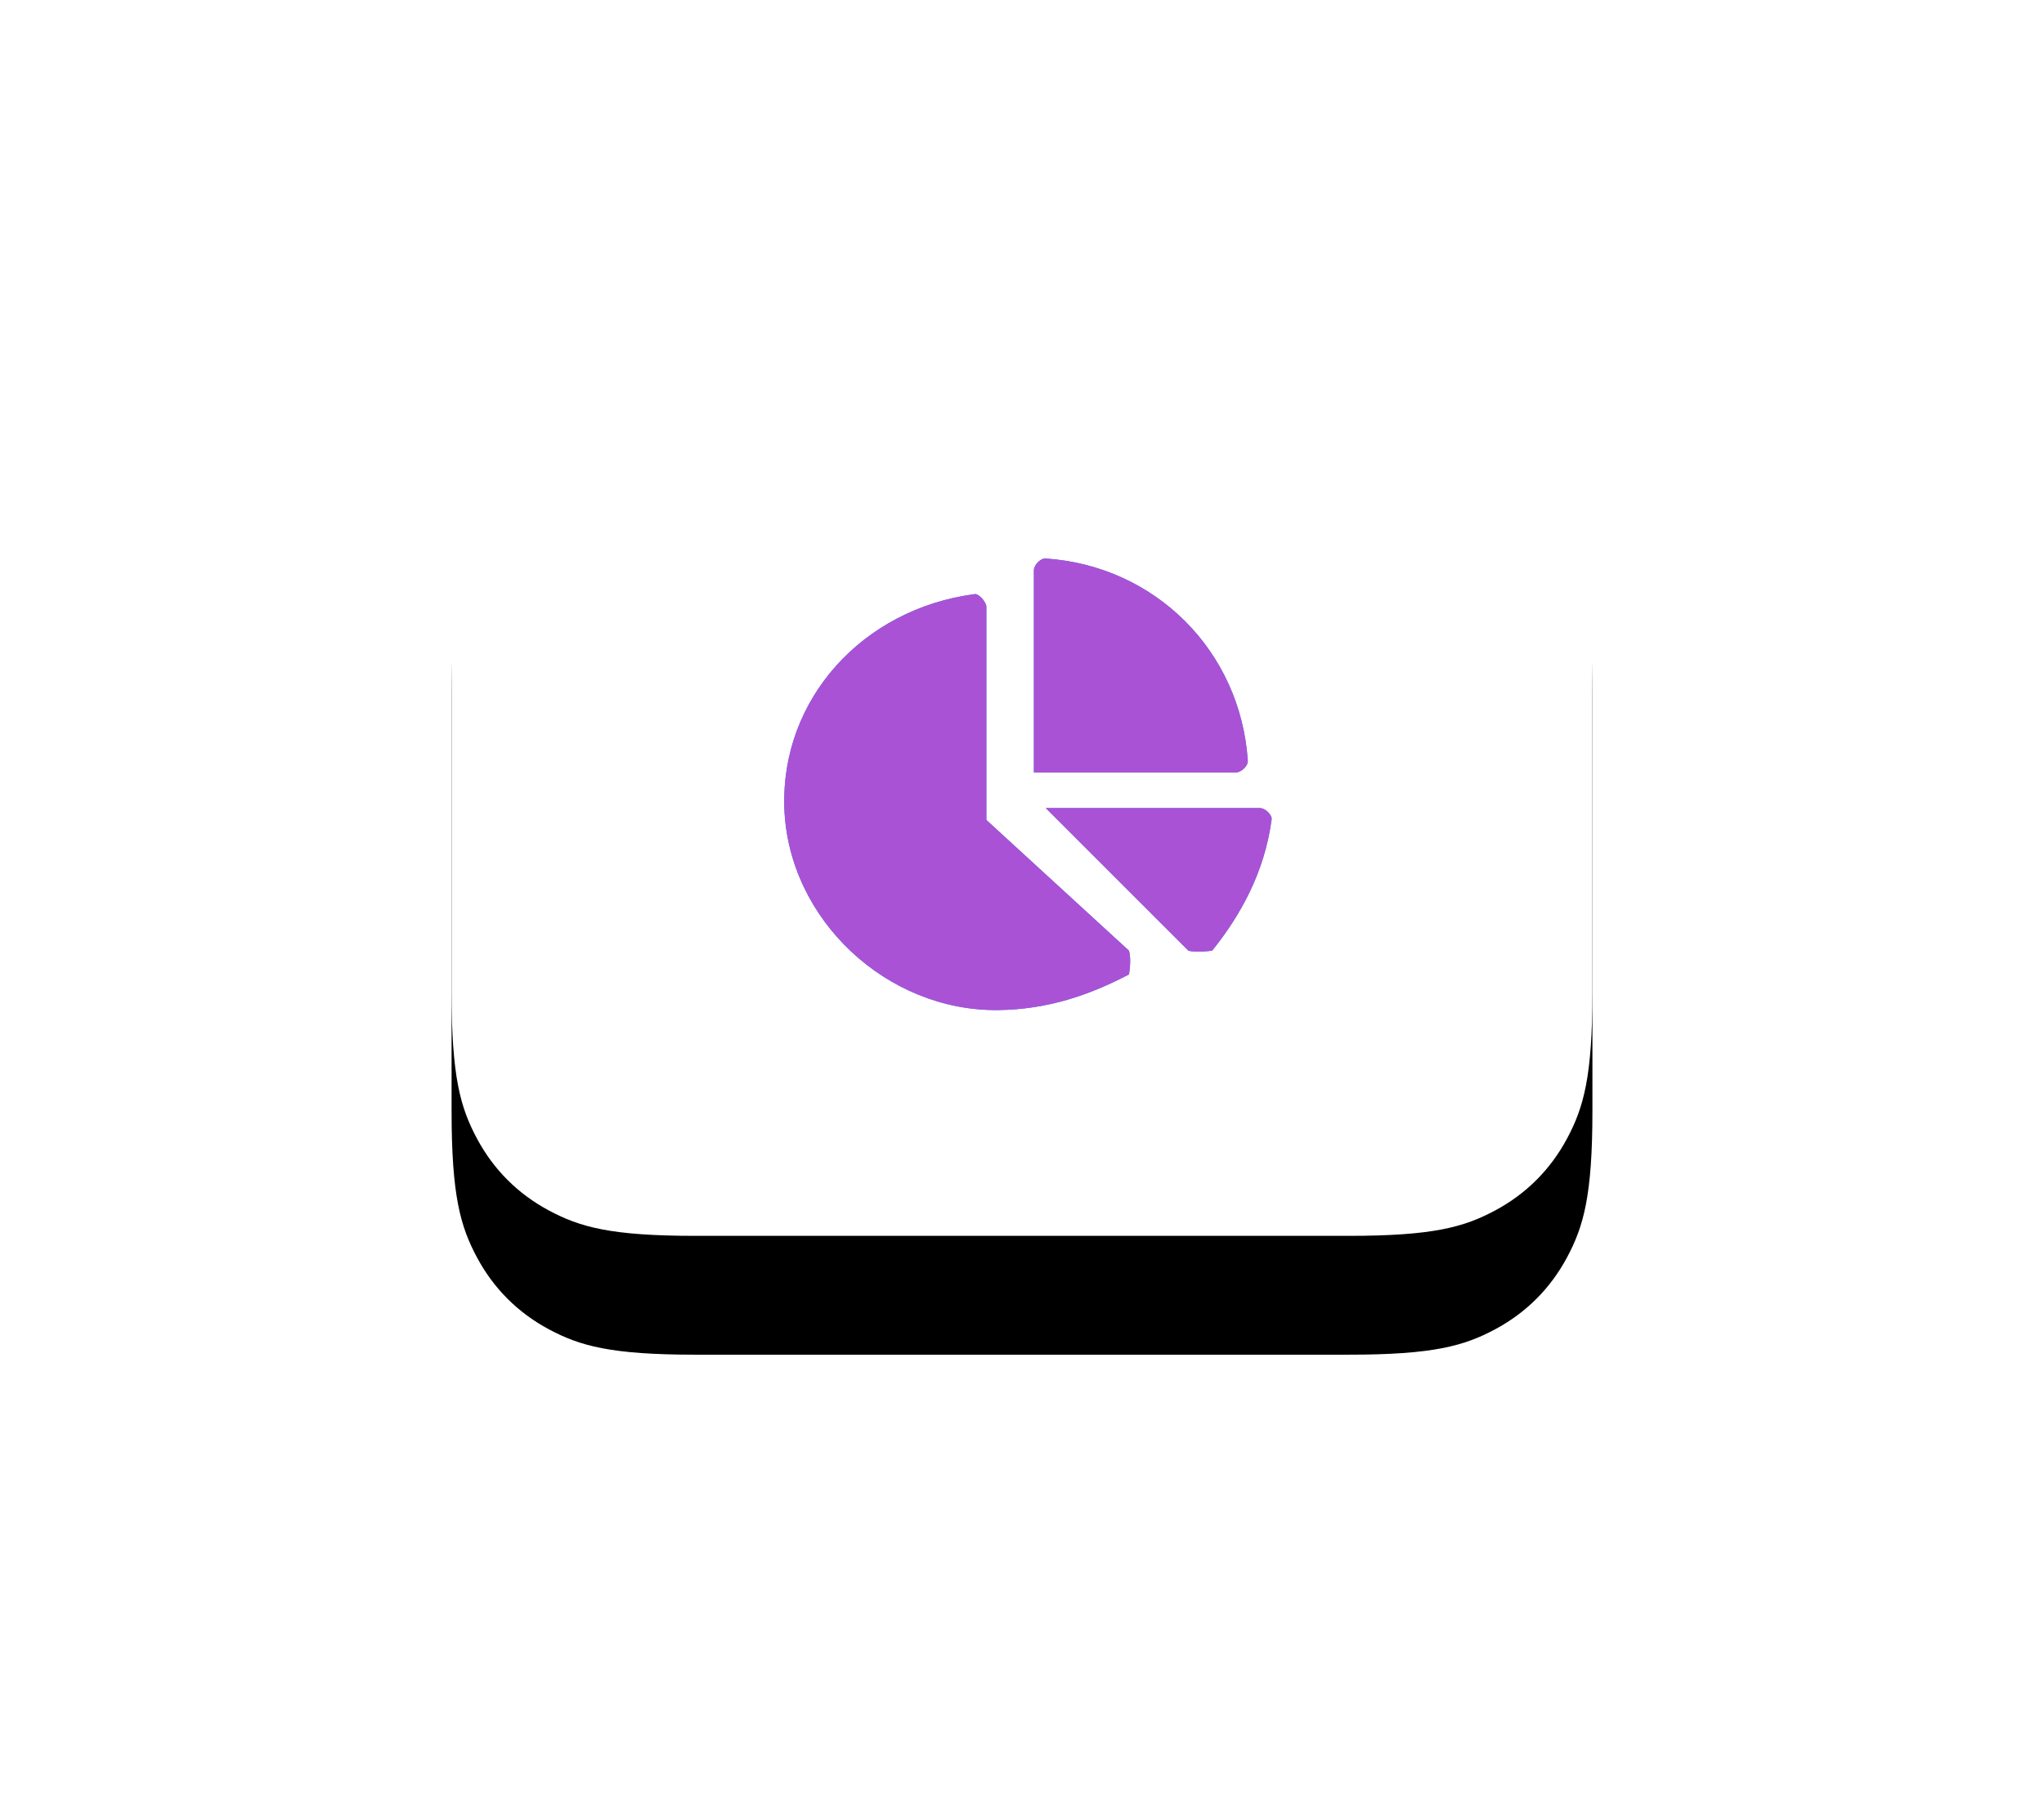
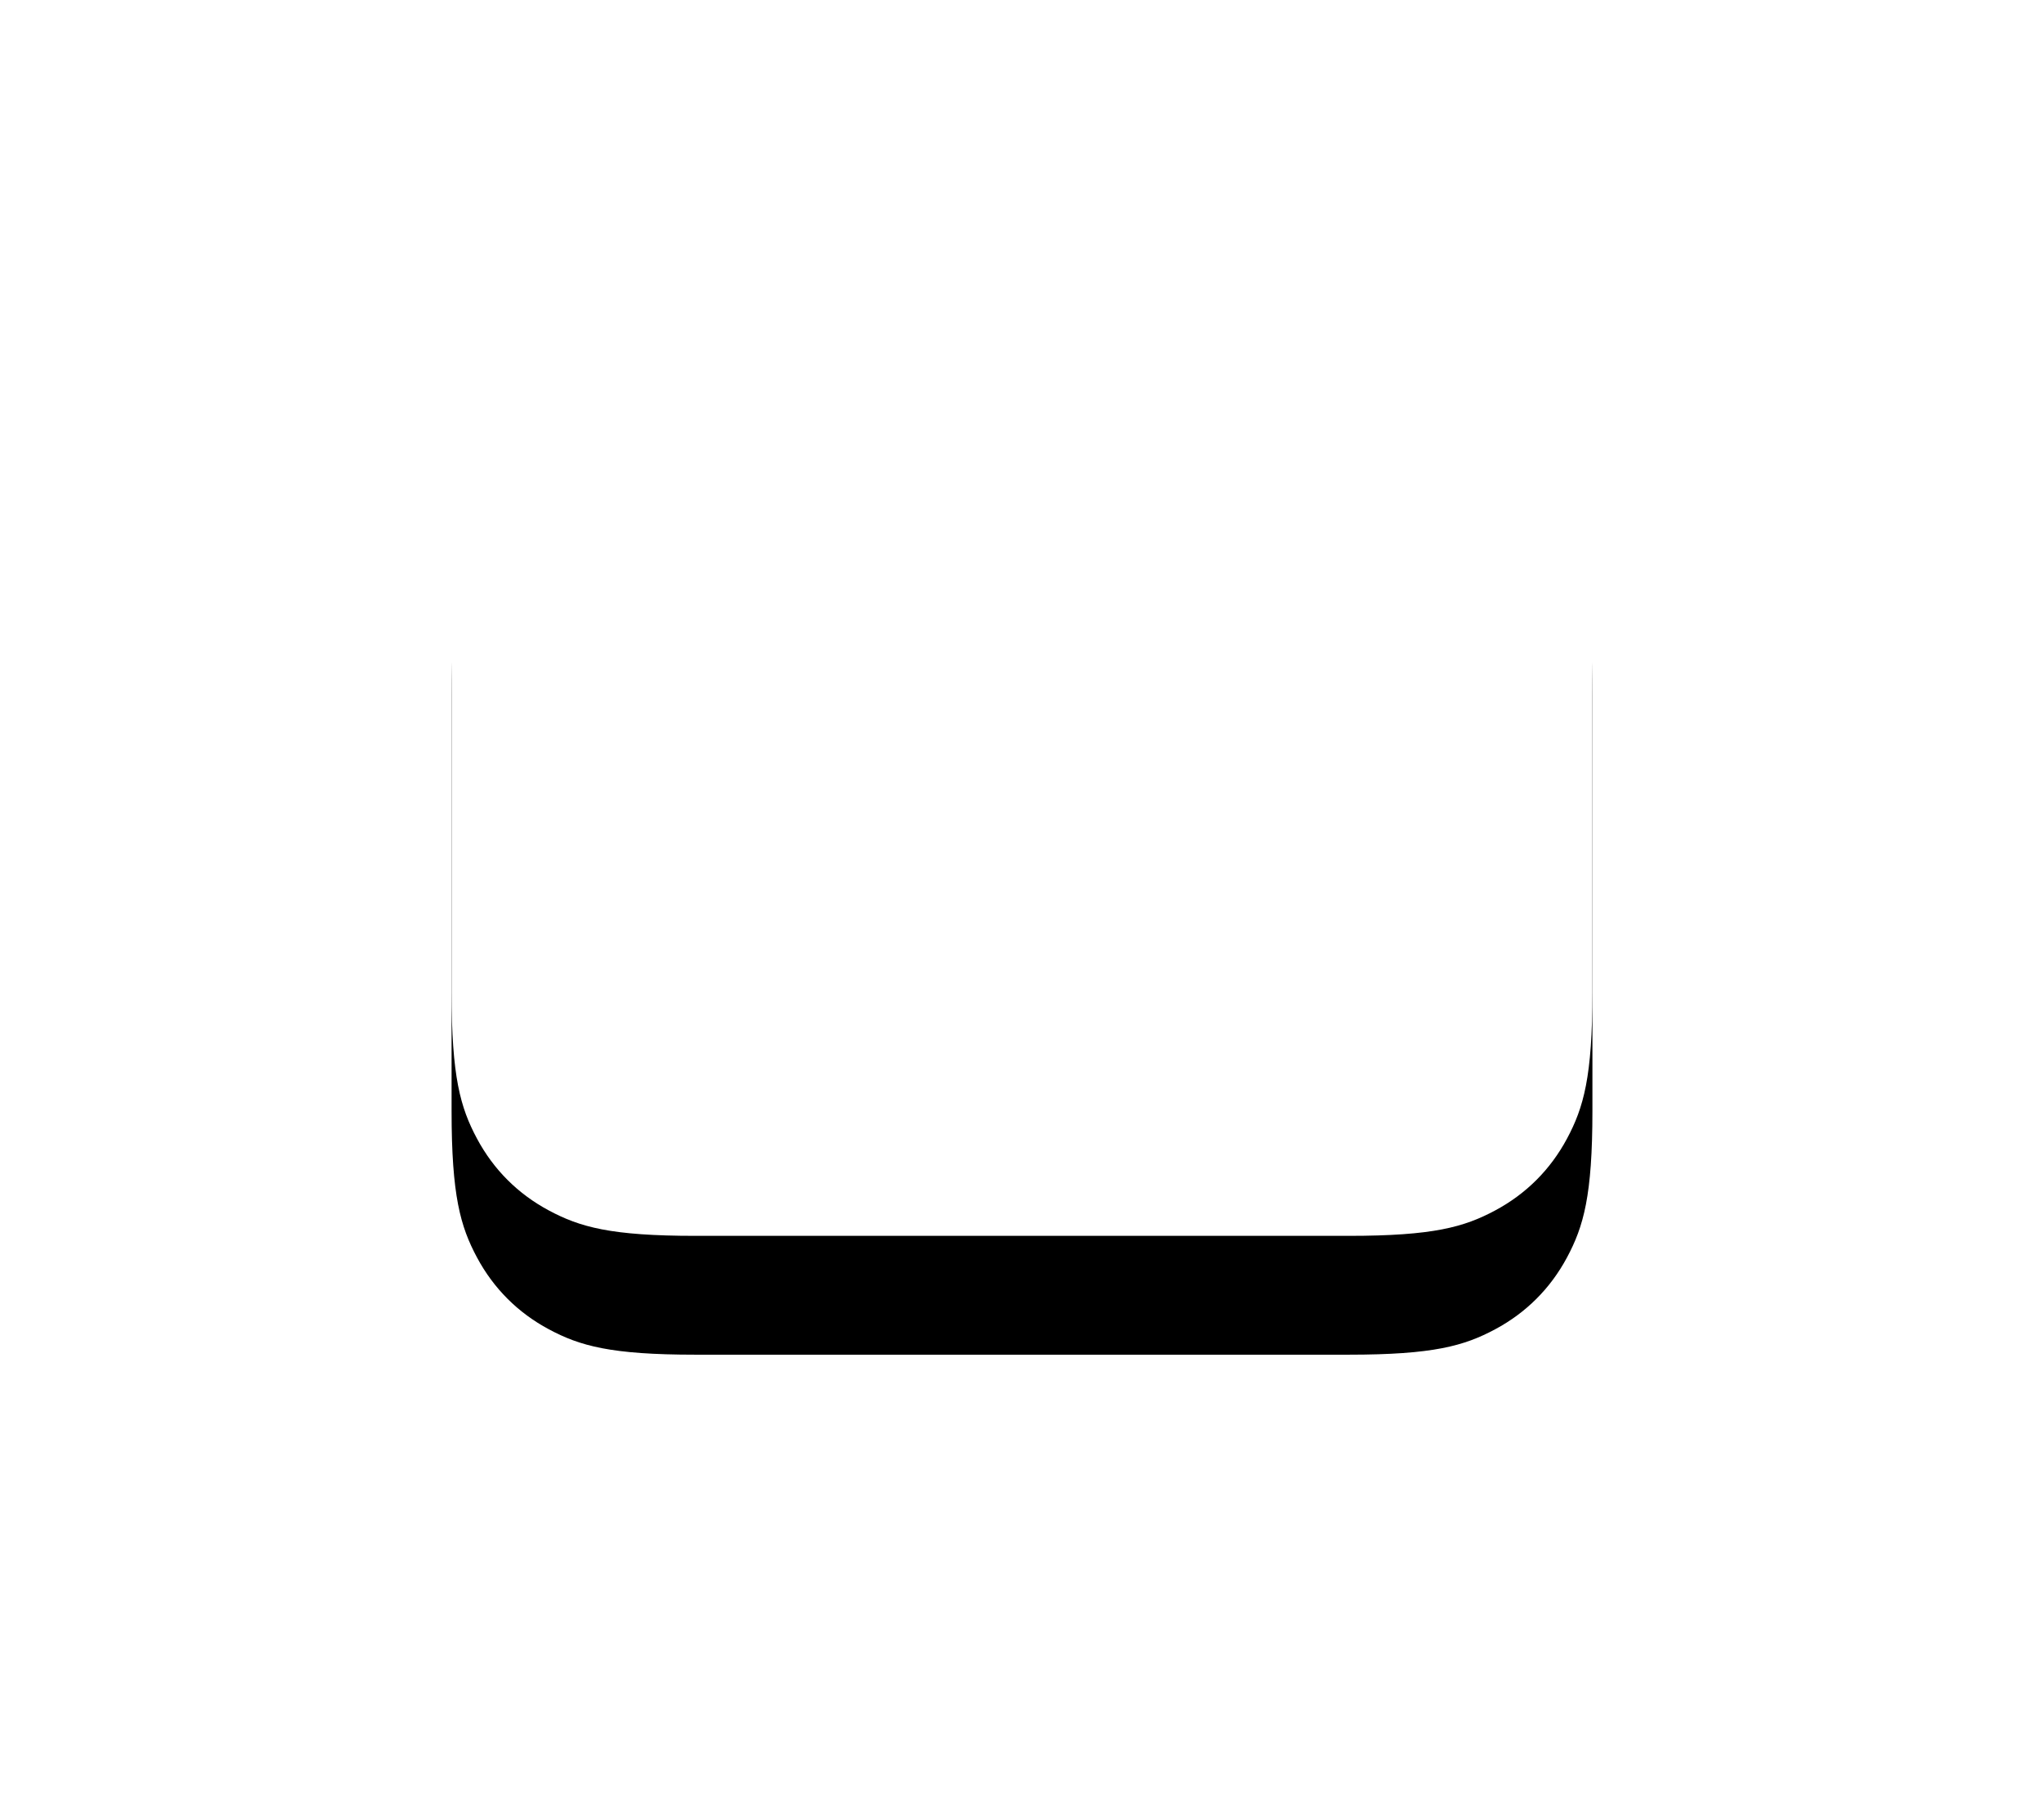
<svg xmlns="http://www.w3.org/2000/svg" xmlns:xlink="http://www.w3.org/1999/xlink" width="172px" height="152px" viewBox="0 0 172 152" version="1.1">
  <title>chart-pie-card</title>
  <defs>
    <path d="M20.511,-1.5039527e-14 L75.489,-1.33821825e-14 C82.621,-1.46923372e-14 85.207,0.743 87.815,2.137 C90.422,3.532 92.468,5.578 93.863,8.185 C95.257,10.793 96,13.379 96,20.511 L96,55.489 C96,62.621 95.257,65.207 93.863,67.815 C92.468,70.422 90.422,72.468 87.815,73.863 C85.207,75.257 82.621,76 75.489,76 L20.511,76 C13.379,76 10.793,75.257 8.185,73.863 C5.578,72.468 3.532,70.422 2.137,67.815 C0.743,65.207 1.35324108e-13,62.621 1.34450672e-13,55.489 L1.35555568e-13,20.511 C1.34682132e-13,13.379 0.743,10.793 2.137,8.185 C3.532,5.578 5.578,3.532 8.185,2.137 C10.793,0.743 13.379,-1.37293723e-14 20.511,-1.5039527e-14 Z" id="path-1" />
    <filter x="-64.6%" y="-68.4%" width="229.2%" height="263.2%" filterUnits="objectBoundingBox" id="filter-2">
      <feOffset dx="0" dy="10" in="SourceAlpha" result="shadowOffsetOuter1" />
      <feGaussianBlur stdDeviation="19" in="shadowOffsetOuter1" result="shadowBlurOuter1" />
      <feColorMatrix values="0 0 0 0 0.235   0 0 0 0 0.434   0 0 0 0 0.698  0 0 0 0.16 0" type="matrix" in="shadowBlurOuter1" />
    </filter>
-     <path d="M66,37 C66.469,37 67.045,36.424 67,36 C66.379,26.78 59.22,19.621 50,19 C49.576,18.955 49,19.532 49,20 L49,37 L66,37 Z M46,57 C50.124,56.952 53.635,55.762 57,54 C57.117,53.361 57.157,52.508 57,52 L45,41 L45,23 C44.889,22.488 44.256,21.913 44,22 C34.559,23.245 27.691,30.876 28,40 C28.339,49.414 36.658,57.117 46,57 Z M64,52 C66.408,49.009 68.403,45.387 69,41 C69.089,40.618 68.501,40 68,40 L50,40 L62,52 C62.297,52.091 63.042,52.127 64,52 Z" id="path-3" />
  </defs>
  <g id="Final" stroke="none" stroke-width="1" fill="none" fill-rule="evenodd">
    <g id="graphics" transform="translate(-1096, -597)">
      <g id="pic" transform="translate(103, 537)">
        <g id="chart-pie-card" transform="translate(1031, 88)">
          <g id="Rectangle">
            <use fill="black" fill-opacity="1" filter="url(#filter-2)" xlink:href="#path-1" />
            <use fill="#FFFFFF" fill-rule="evenodd" xlink:href="#path-1" />
          </g>
          <g id="c" fill-rule="nonzero">
            <use fill="#267AE9" xlink:href="#path-3" />
            <use fill="#AA52D5" xlink:href="#path-3" />
          </g>
        </g>
      </g>
    </g>
  </g>
</svg>